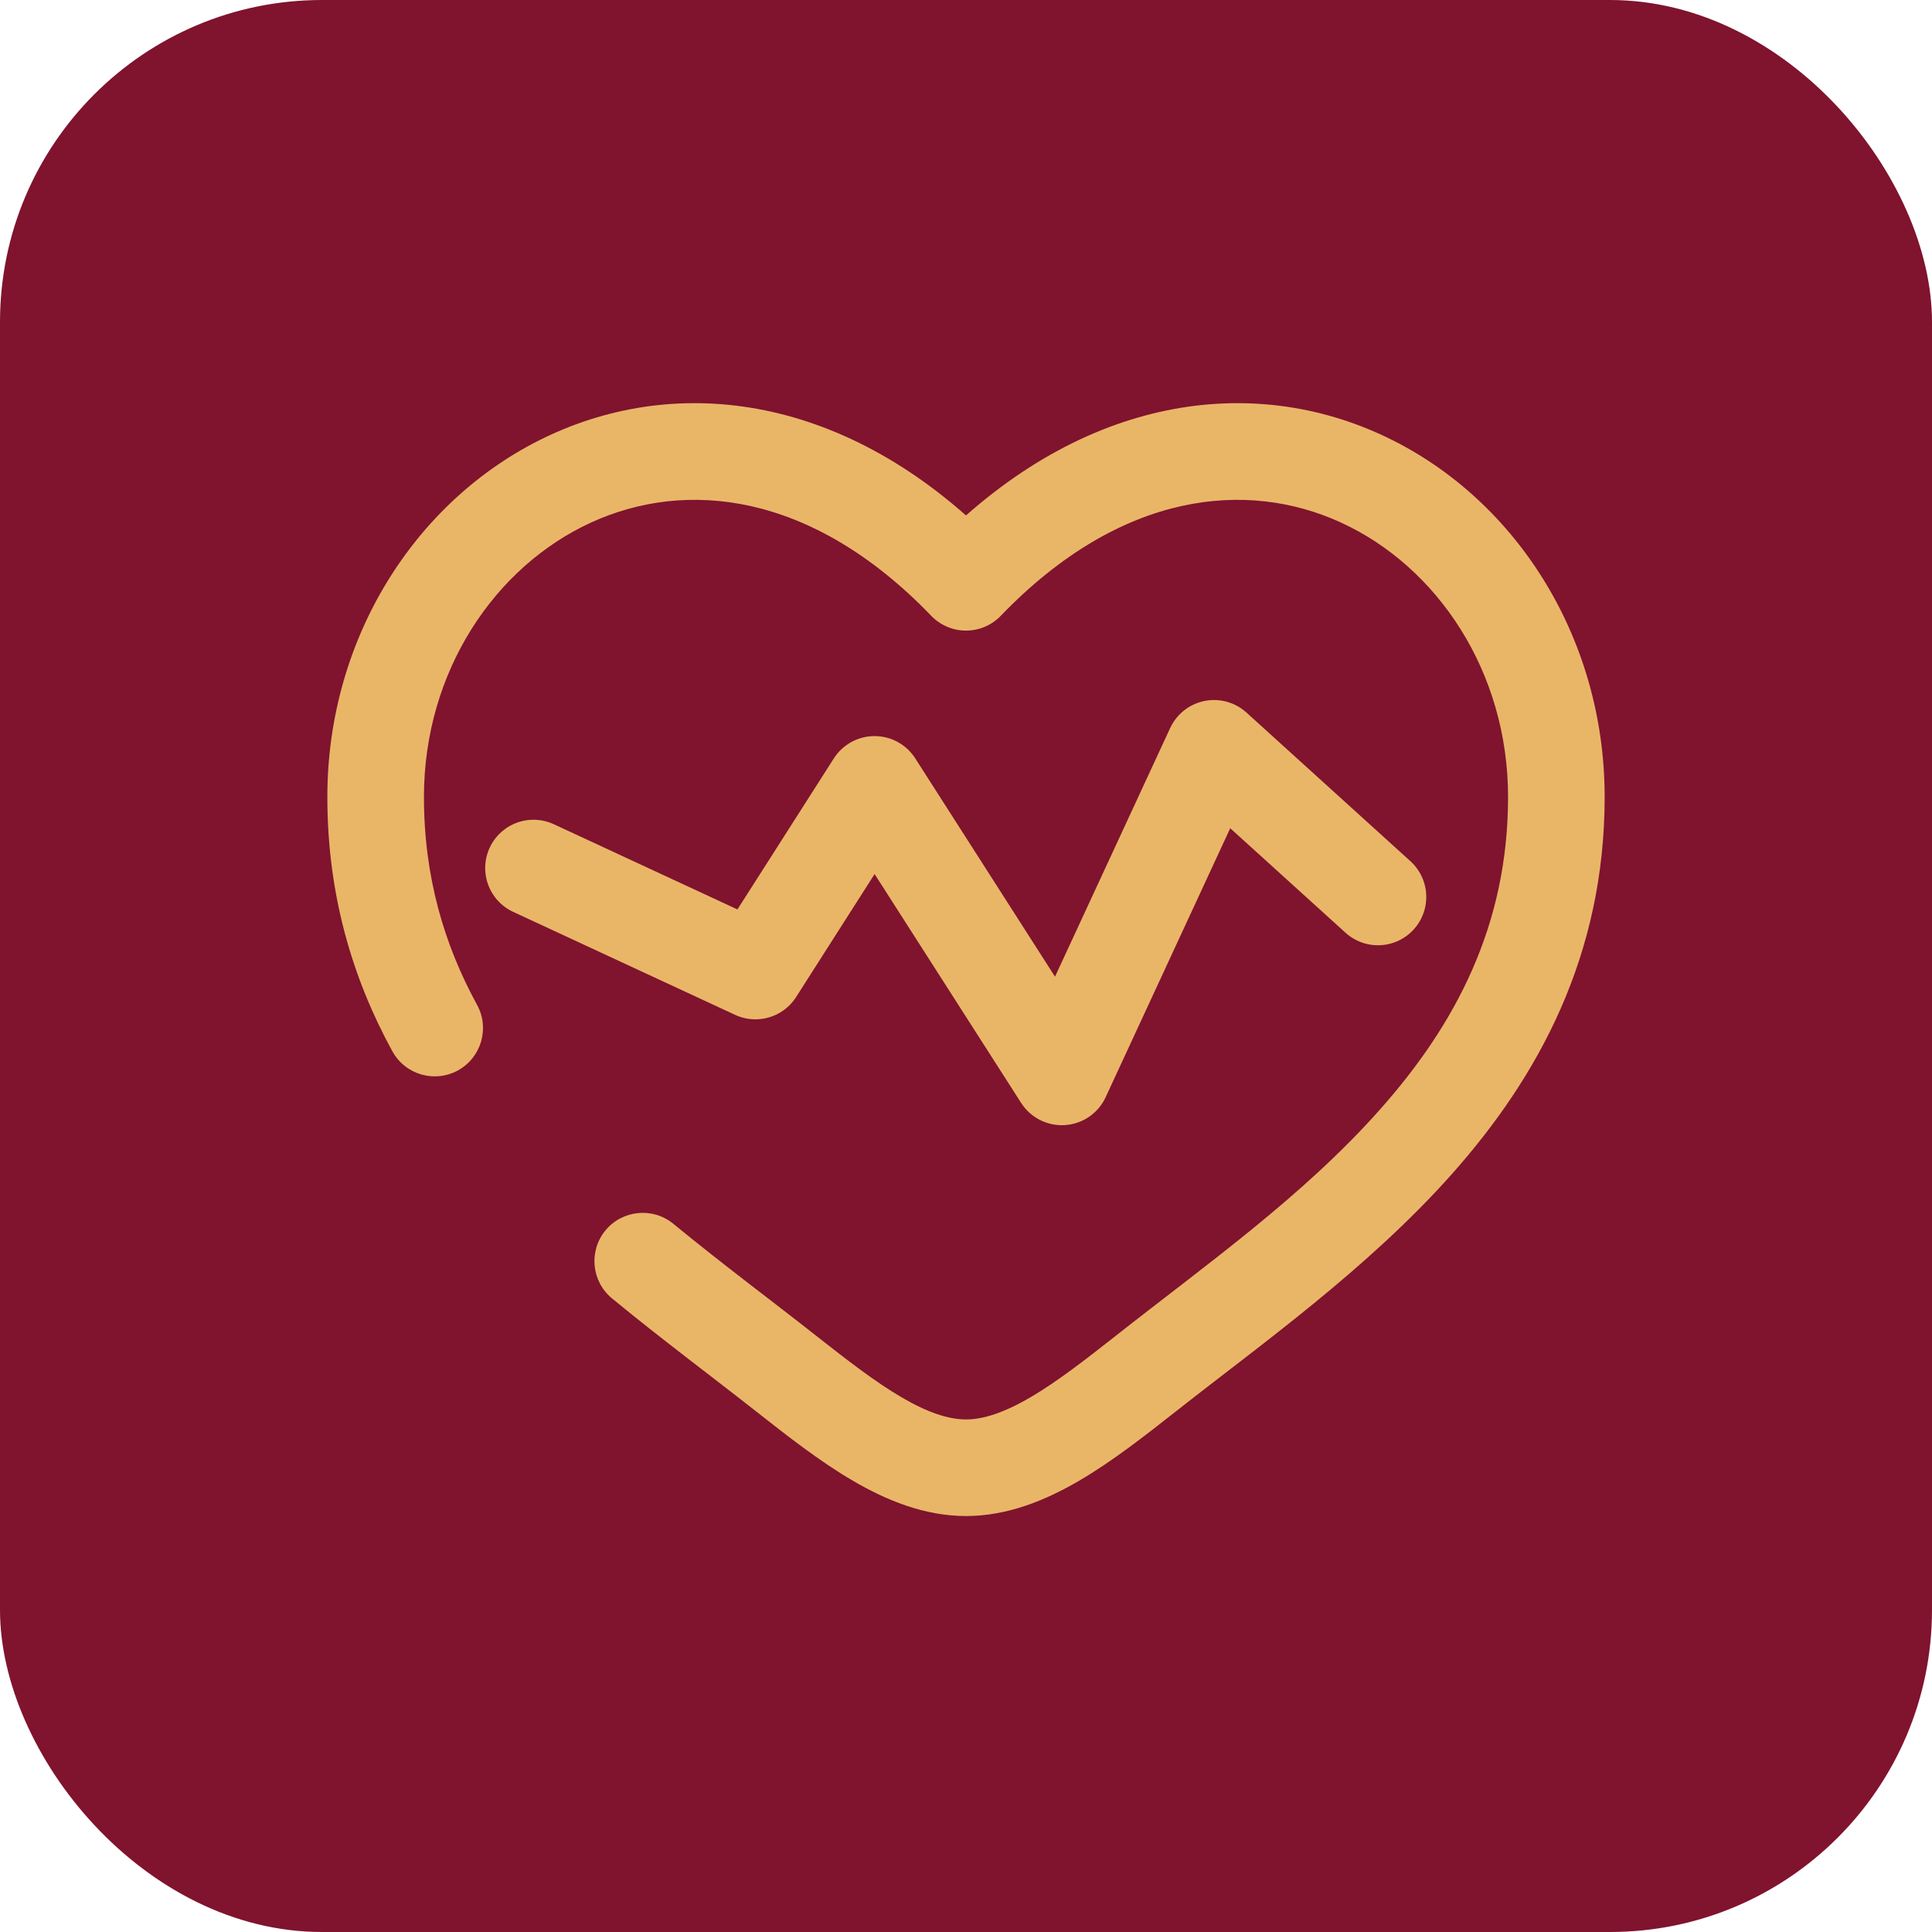
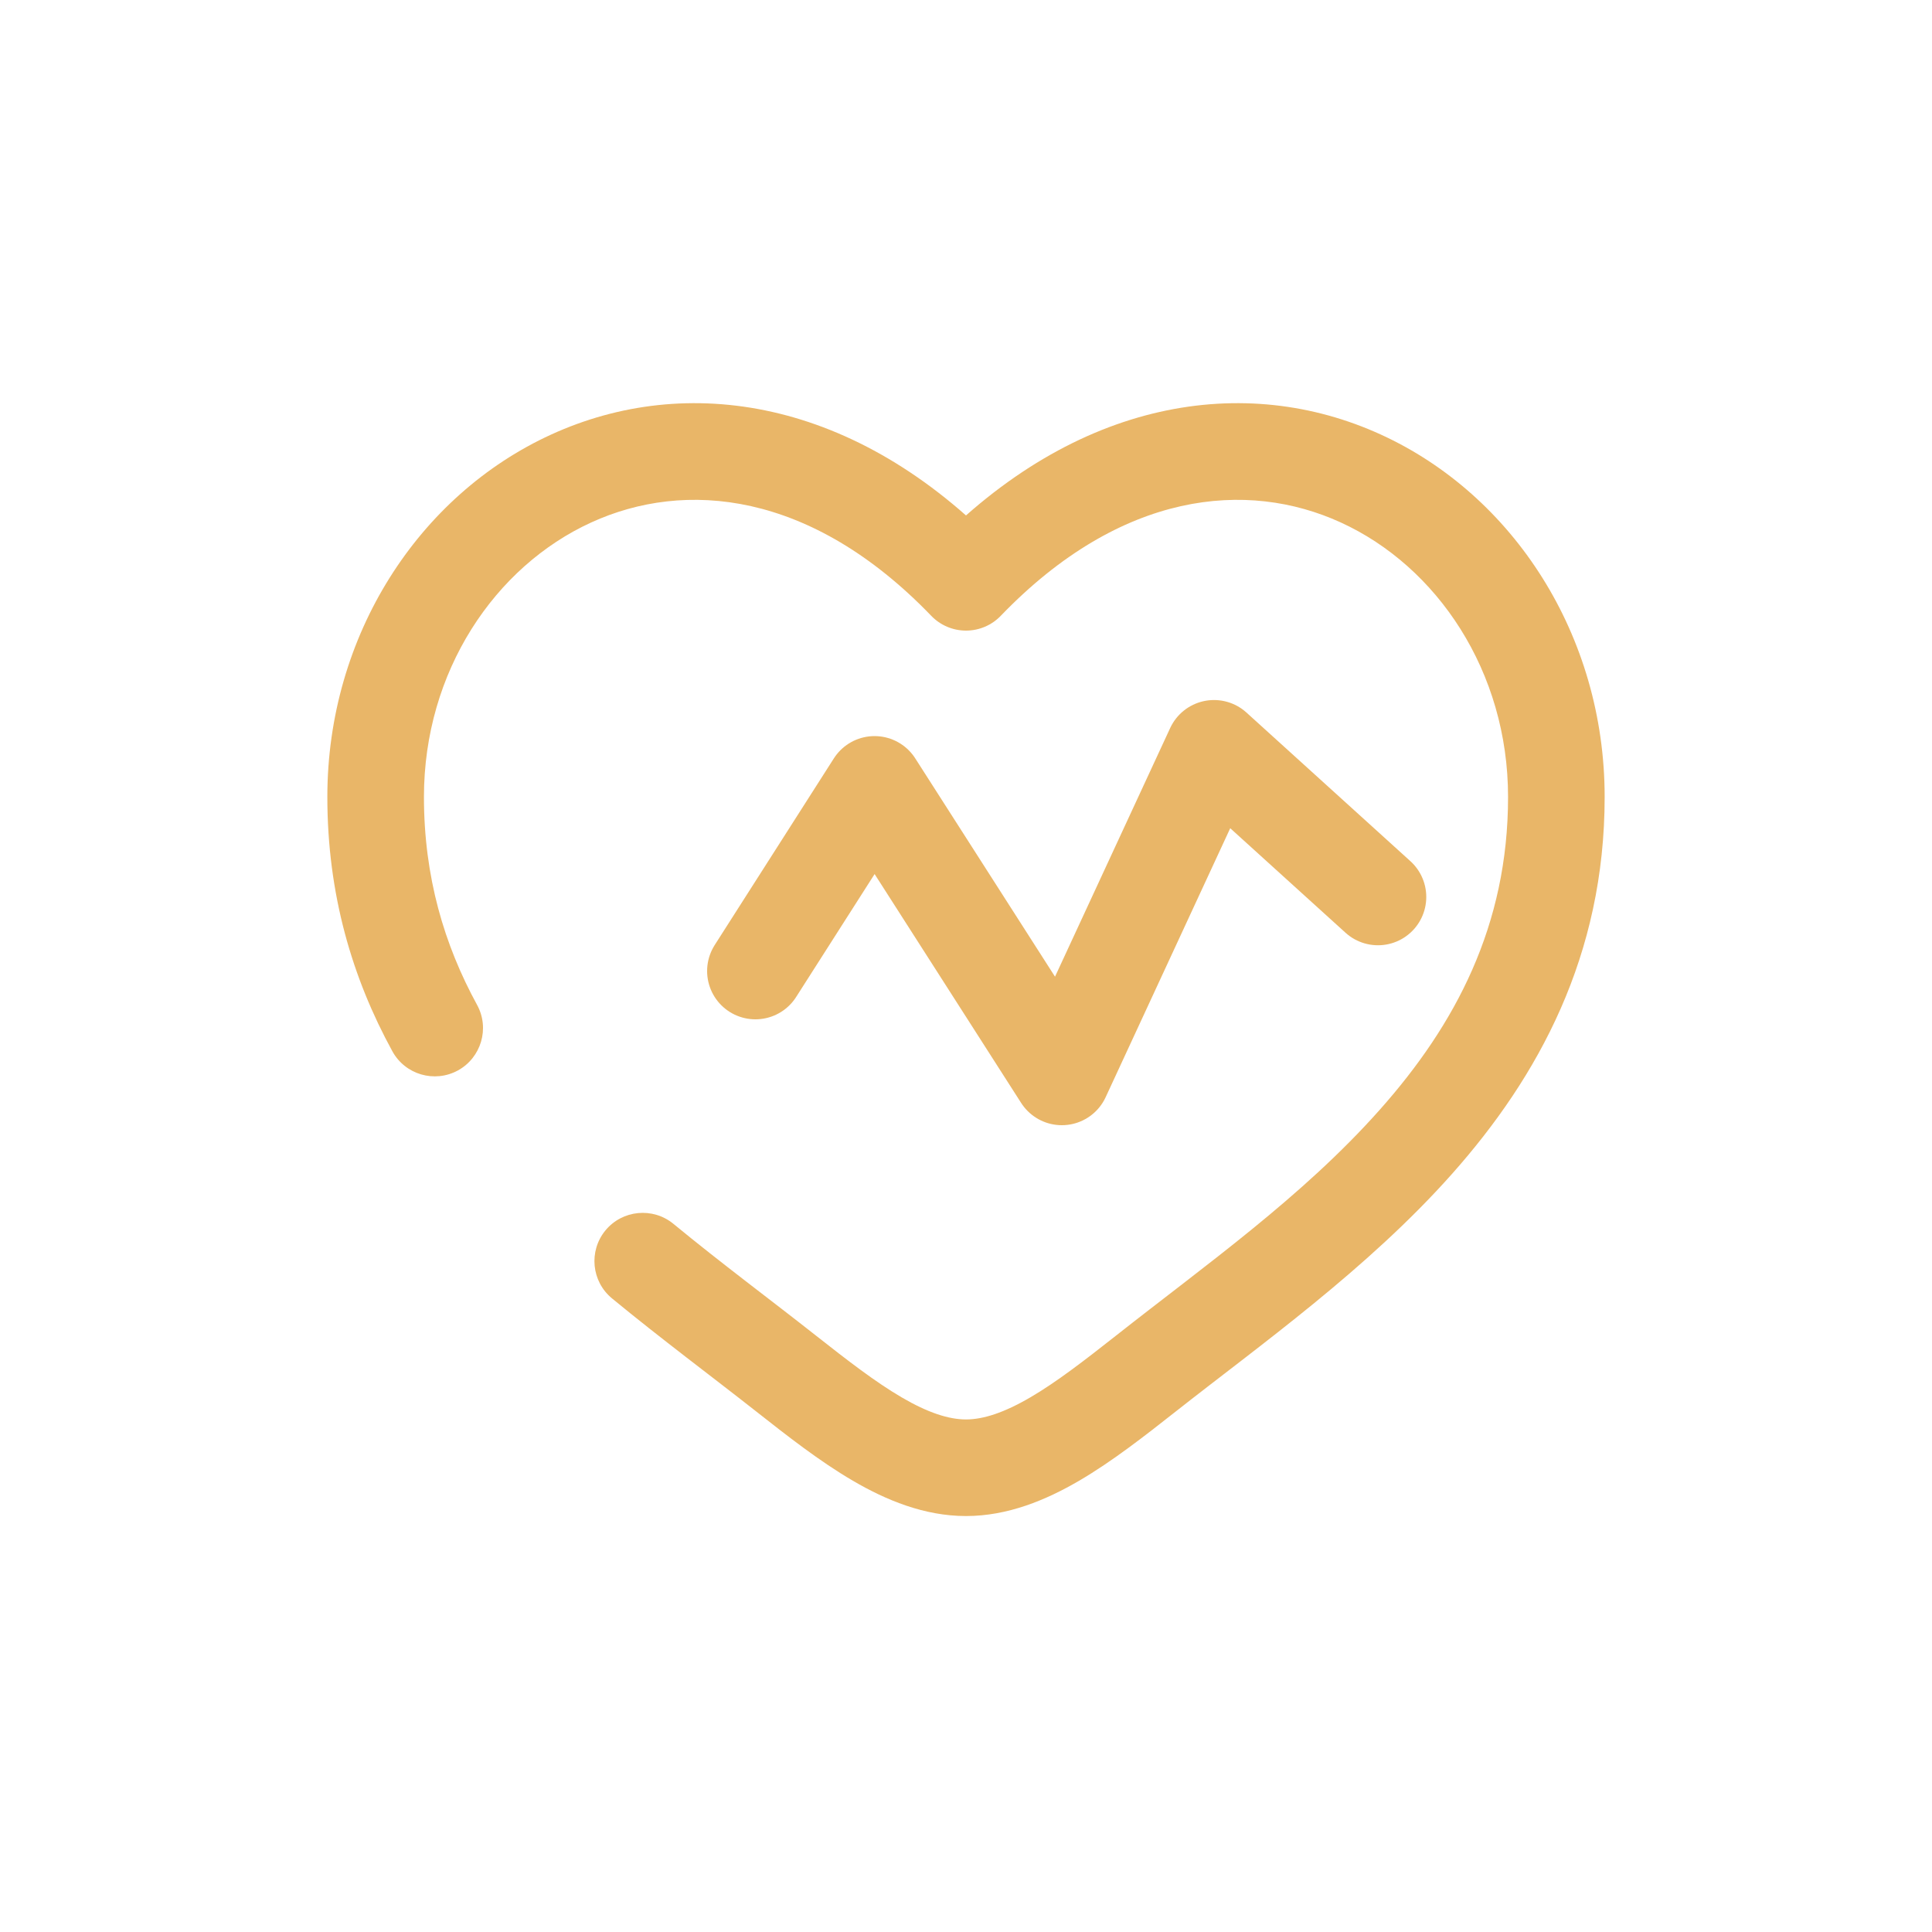
<svg xmlns="http://www.w3.org/2000/svg" width="30" height="30" viewBox="0 0 30 30" fill="none">
-   <rect width="30" height="30" rx="5" fill="#80132E" />
  <path d="M12.215 21.334L12.679 20.746L12.215 21.334ZM15 9.042L14.46 9.562C14.601 9.709 14.796 9.792 15 9.792C15.204 9.792 15.399 9.709 15.54 9.562L15 9.042ZM17.785 21.334L18.249 21.924L17.785 21.334ZM10.457 19.004C10.137 18.741 9.664 18.787 9.401 19.106C9.138 19.426 9.184 19.899 9.504 20.162L10.457 19.004ZM6.092 16.323C6.291 16.687 6.746 16.82 7.11 16.622C7.473 16.423 7.607 15.967 7.408 15.604L6.092 16.323ZM6.583 12.375C6.583 10.427 7.684 8.796 9.182 8.112C10.632 7.449 12.589 7.619 14.46 9.562L15.54 8.522C13.286 6.18 10.66 5.787 8.558 6.748C6.503 7.687 5.083 9.866 5.083 12.375H6.583ZM11.751 21.924C12.22 22.293 12.727 22.691 13.242 22.992C13.757 23.293 14.351 23.541 15 23.541V22.041C14.732 22.041 14.409 21.937 13.999 21.697C13.589 21.457 13.162 21.126 12.679 20.746L11.751 21.924ZM18.249 21.924C19.553 20.895 21.232 19.709 22.548 18.227C23.89 16.716 24.917 14.838 24.917 12.375H23.417C23.417 14.37 22.601 15.909 21.426 17.231C20.226 18.583 18.714 19.647 17.321 20.746L18.249 21.924ZM24.917 12.375C24.917 9.866 23.497 7.687 21.442 6.748C19.34 5.787 16.714 6.18 14.46 8.522L15.54 9.562C17.411 7.619 19.368 7.449 20.818 8.112C22.316 8.796 23.417 10.427 23.417 12.375H24.917ZM17.321 20.746C16.838 21.126 16.411 21.457 16.001 21.697C15.59 21.937 15.268 22.041 15 22.041V23.541C15.649 23.541 16.243 23.293 16.758 22.992C17.273 22.691 17.78 22.293 18.249 21.924L17.321 20.746ZM12.679 20.746C11.947 20.169 11.209 19.623 10.457 19.004L9.504 20.162C10.265 20.789 11.072 21.389 11.751 21.924L12.679 20.746ZM7.408 15.604C6.898 14.671 6.583 13.616 6.583 12.375H5.083C5.083 13.888 5.471 15.189 6.092 16.323L7.408 15.604Z" fill="#E9B668" />
-   <path d="M21.397 13.928L18.851 11.62L16.488 16.722L13.58 12.18L11.73 15.078L8.284 13.479" stroke="#E9B668" stroke-width="1.5" stroke-linecap="round" stroke-linejoin="round" />
+   <path d="M21.397 13.928L18.851 11.62L16.488 16.722L13.58 12.18L11.73 15.078" stroke="#E9B668" stroke-width="1.5" stroke-linecap="round" stroke-linejoin="round" />
</svg>